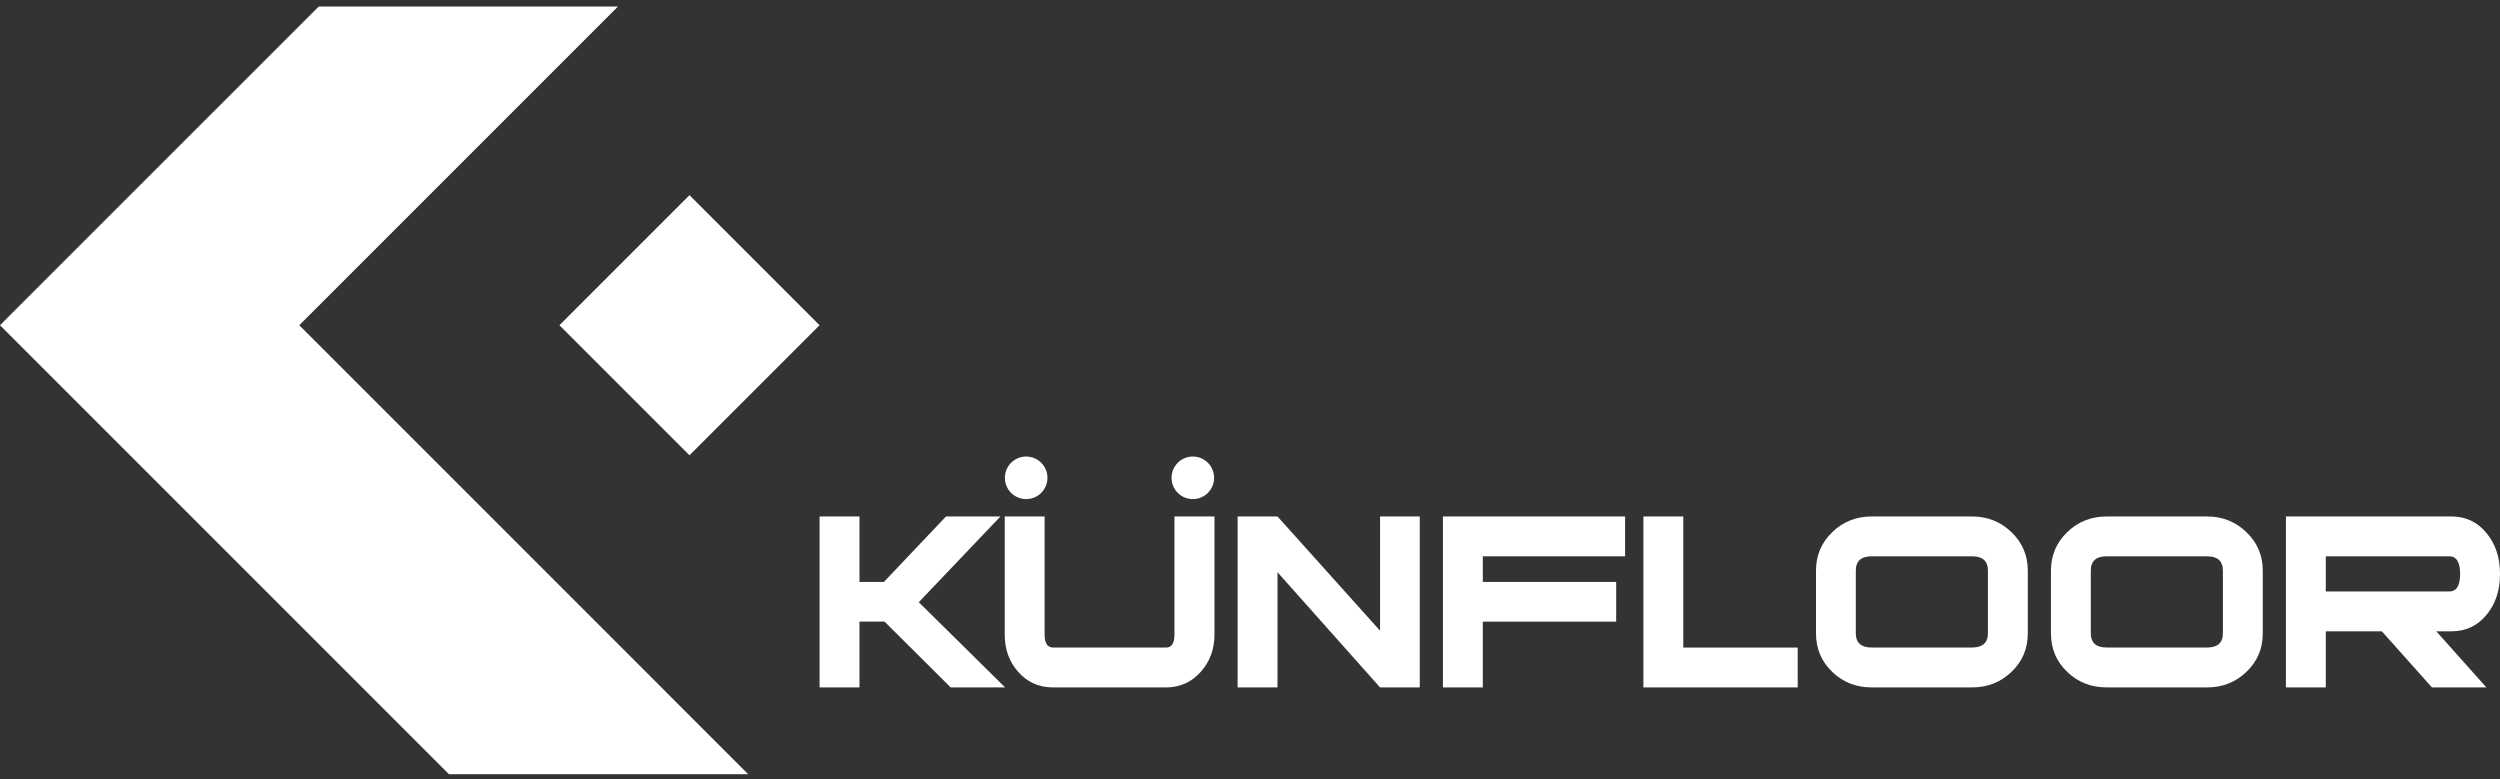
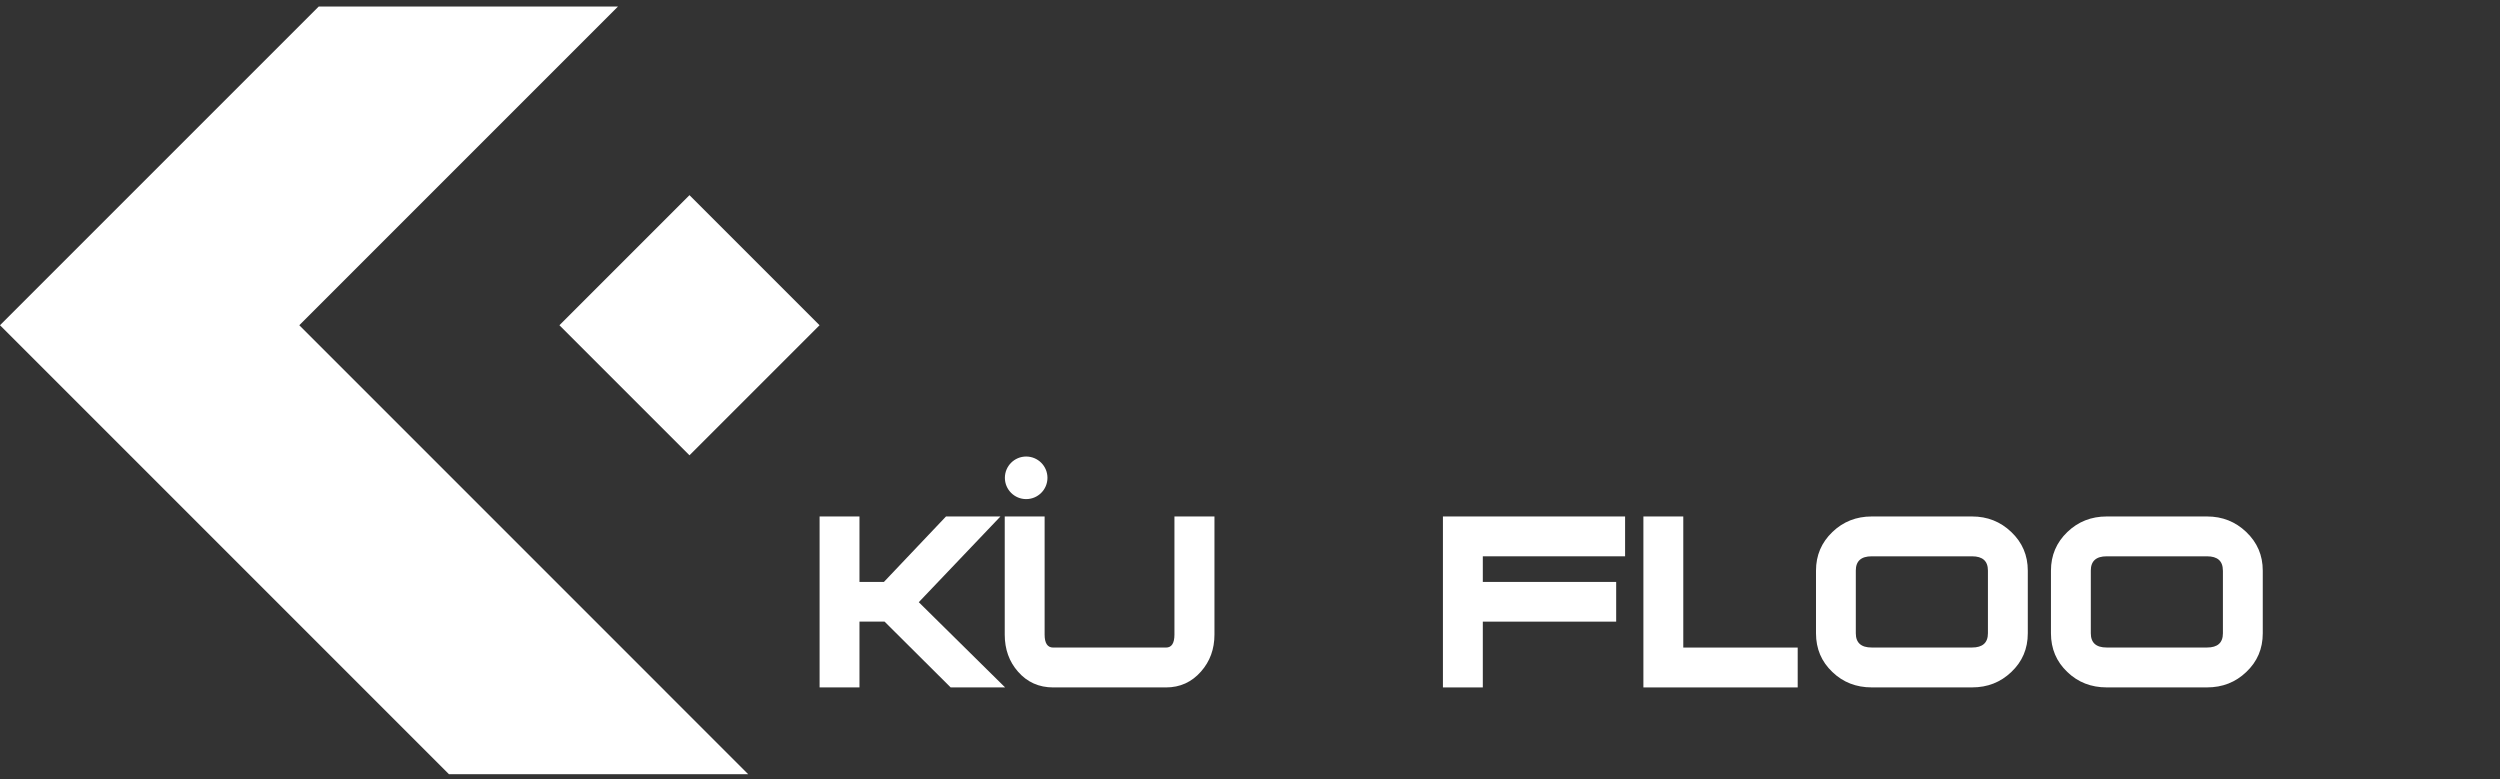
<svg xmlns="http://www.w3.org/2000/svg" width="170" height="53" viewBox="0 0 170 53" fill="none">
  <rect x="0" y="0" width="170" height="53" fill="#333333" stroke="none" />
  <path fill-rule="evenodd" clip-rule="evenodd" d="M46.885 30.96L38.041 22.116L46.885 13.271L55.73 22.116L46.885 30.96ZM0 22.116L30.528 52.646H50.877L20.352 22.116L42.023 0.444H21.674L0 22.116Z" fill="white" />
  <path d="M68.348 46.745H64.646L60.151 42.271H58.444V46.745H55.732V35.12H58.444V39.571H60.107L64.328 35.12H68.03L62.477 40.949L68.348 46.745Z" fill="white" />
  <path d="M82.583 43.152C82.583 44.136 82.279 44.973 81.669 45.664C81.038 46.383 80.245 46.745 79.289 46.745H71.618C70.649 46.745 69.851 46.388 69.227 45.676C68.624 44.992 68.322 44.152 68.322 43.152V35.12H71.034V43.152C71.034 43.739 71.229 44.034 71.618 44.034H79.289C79.672 44.034 79.862 43.739 79.862 43.152V35.12H82.583V43.152Z" fill="white" />
-   <path d="M96.544 46.745H93.844L86.87 38.91V46.745H84.158V35.12H86.87L93.844 42.888V35.12H96.544V46.745Z" fill="white" />
  <path d="M110.506 37.829H100.831V39.571H109.9V42.271H100.831V46.745H98.119V35.12H110.506V37.829Z" fill="white" />
  <path d="M122.243 46.745H111.751V35.12H114.463V44.034H122.243V46.745Z" fill="white" />
  <path d="M137.89 43.064C137.89 44.115 137.517 44.992 136.768 45.697C136.039 46.395 135.151 46.743 134.1 46.743H127.278C126.221 46.743 125.328 46.395 124.602 45.697C123.859 44.992 123.488 44.115 123.488 43.064V38.801C123.488 37.764 123.859 36.892 124.602 36.177C125.337 35.472 126.228 35.12 127.278 35.12H134.1C135.144 35.12 136.032 35.472 136.768 36.177C137.517 36.889 137.89 37.764 137.89 38.801V43.064ZM135.179 38.798C135.179 38.151 134.819 37.829 134.098 37.829H127.276C126.557 37.829 126.195 38.151 126.195 38.798V43.062C126.195 43.709 126.555 44.031 127.276 44.031H134.098C134.817 44.031 135.179 43.709 135.179 43.062V38.798Z" fill="white" />
  <path d="M153.868 43.064C153.868 44.115 153.494 44.992 152.745 45.697C152.017 46.395 151.128 46.743 150.077 46.743H143.256C142.198 46.743 141.305 46.395 140.579 45.697C139.837 44.992 139.465 44.115 139.465 43.064V38.801C139.465 37.764 139.837 36.892 140.579 36.177C141.314 35.472 142.205 35.12 143.256 35.12H150.077C151.121 35.12 152.01 35.472 152.745 36.177C153.494 36.889 153.868 37.764 153.868 38.801V43.064ZM151.156 38.798C151.156 38.151 150.796 37.829 150.075 37.829H143.256C142.537 37.829 142.175 38.151 142.175 38.798V43.062C142.175 43.709 142.534 44.031 143.256 44.031H150.077C150.796 44.031 151.158 43.709 151.158 43.062V38.798H151.156Z" fill="white" />
-   <path d="M169.075 46.745H165.373L161.967 42.932H158.154V46.745H155.443V35.12H166.704C167.68 35.12 168.478 35.502 169.095 36.265C169.698 37.001 170 37.922 170 39.03C170 40.139 169.698 41.062 169.095 41.795C168.478 42.551 167.68 42.929 166.704 42.929H165.667L169.075 46.745ZM158.154 40.22H166.551C167.043 40.22 167.288 39.824 167.288 39.03C167.288 38.23 167.043 37.829 166.551 37.829H158.154V40.22Z" fill="white" />
  <path d="M69.779 33.939C70.579 33.939 71.227 33.291 71.227 32.492C71.227 31.692 70.579 31.044 69.779 31.044C68.98 31.044 68.332 31.692 68.332 32.492C68.332 33.291 68.98 33.939 69.779 33.939Z" fill="white" />
-   <path d="M81.112 33.939C81.912 33.939 82.56 33.291 82.56 32.492C82.56 31.692 81.912 31.044 81.112 31.044C80.313 31.044 79.665 31.692 79.665 32.492C79.665 33.291 80.313 33.939 81.112 33.939Z" fill="white" />
</svg>